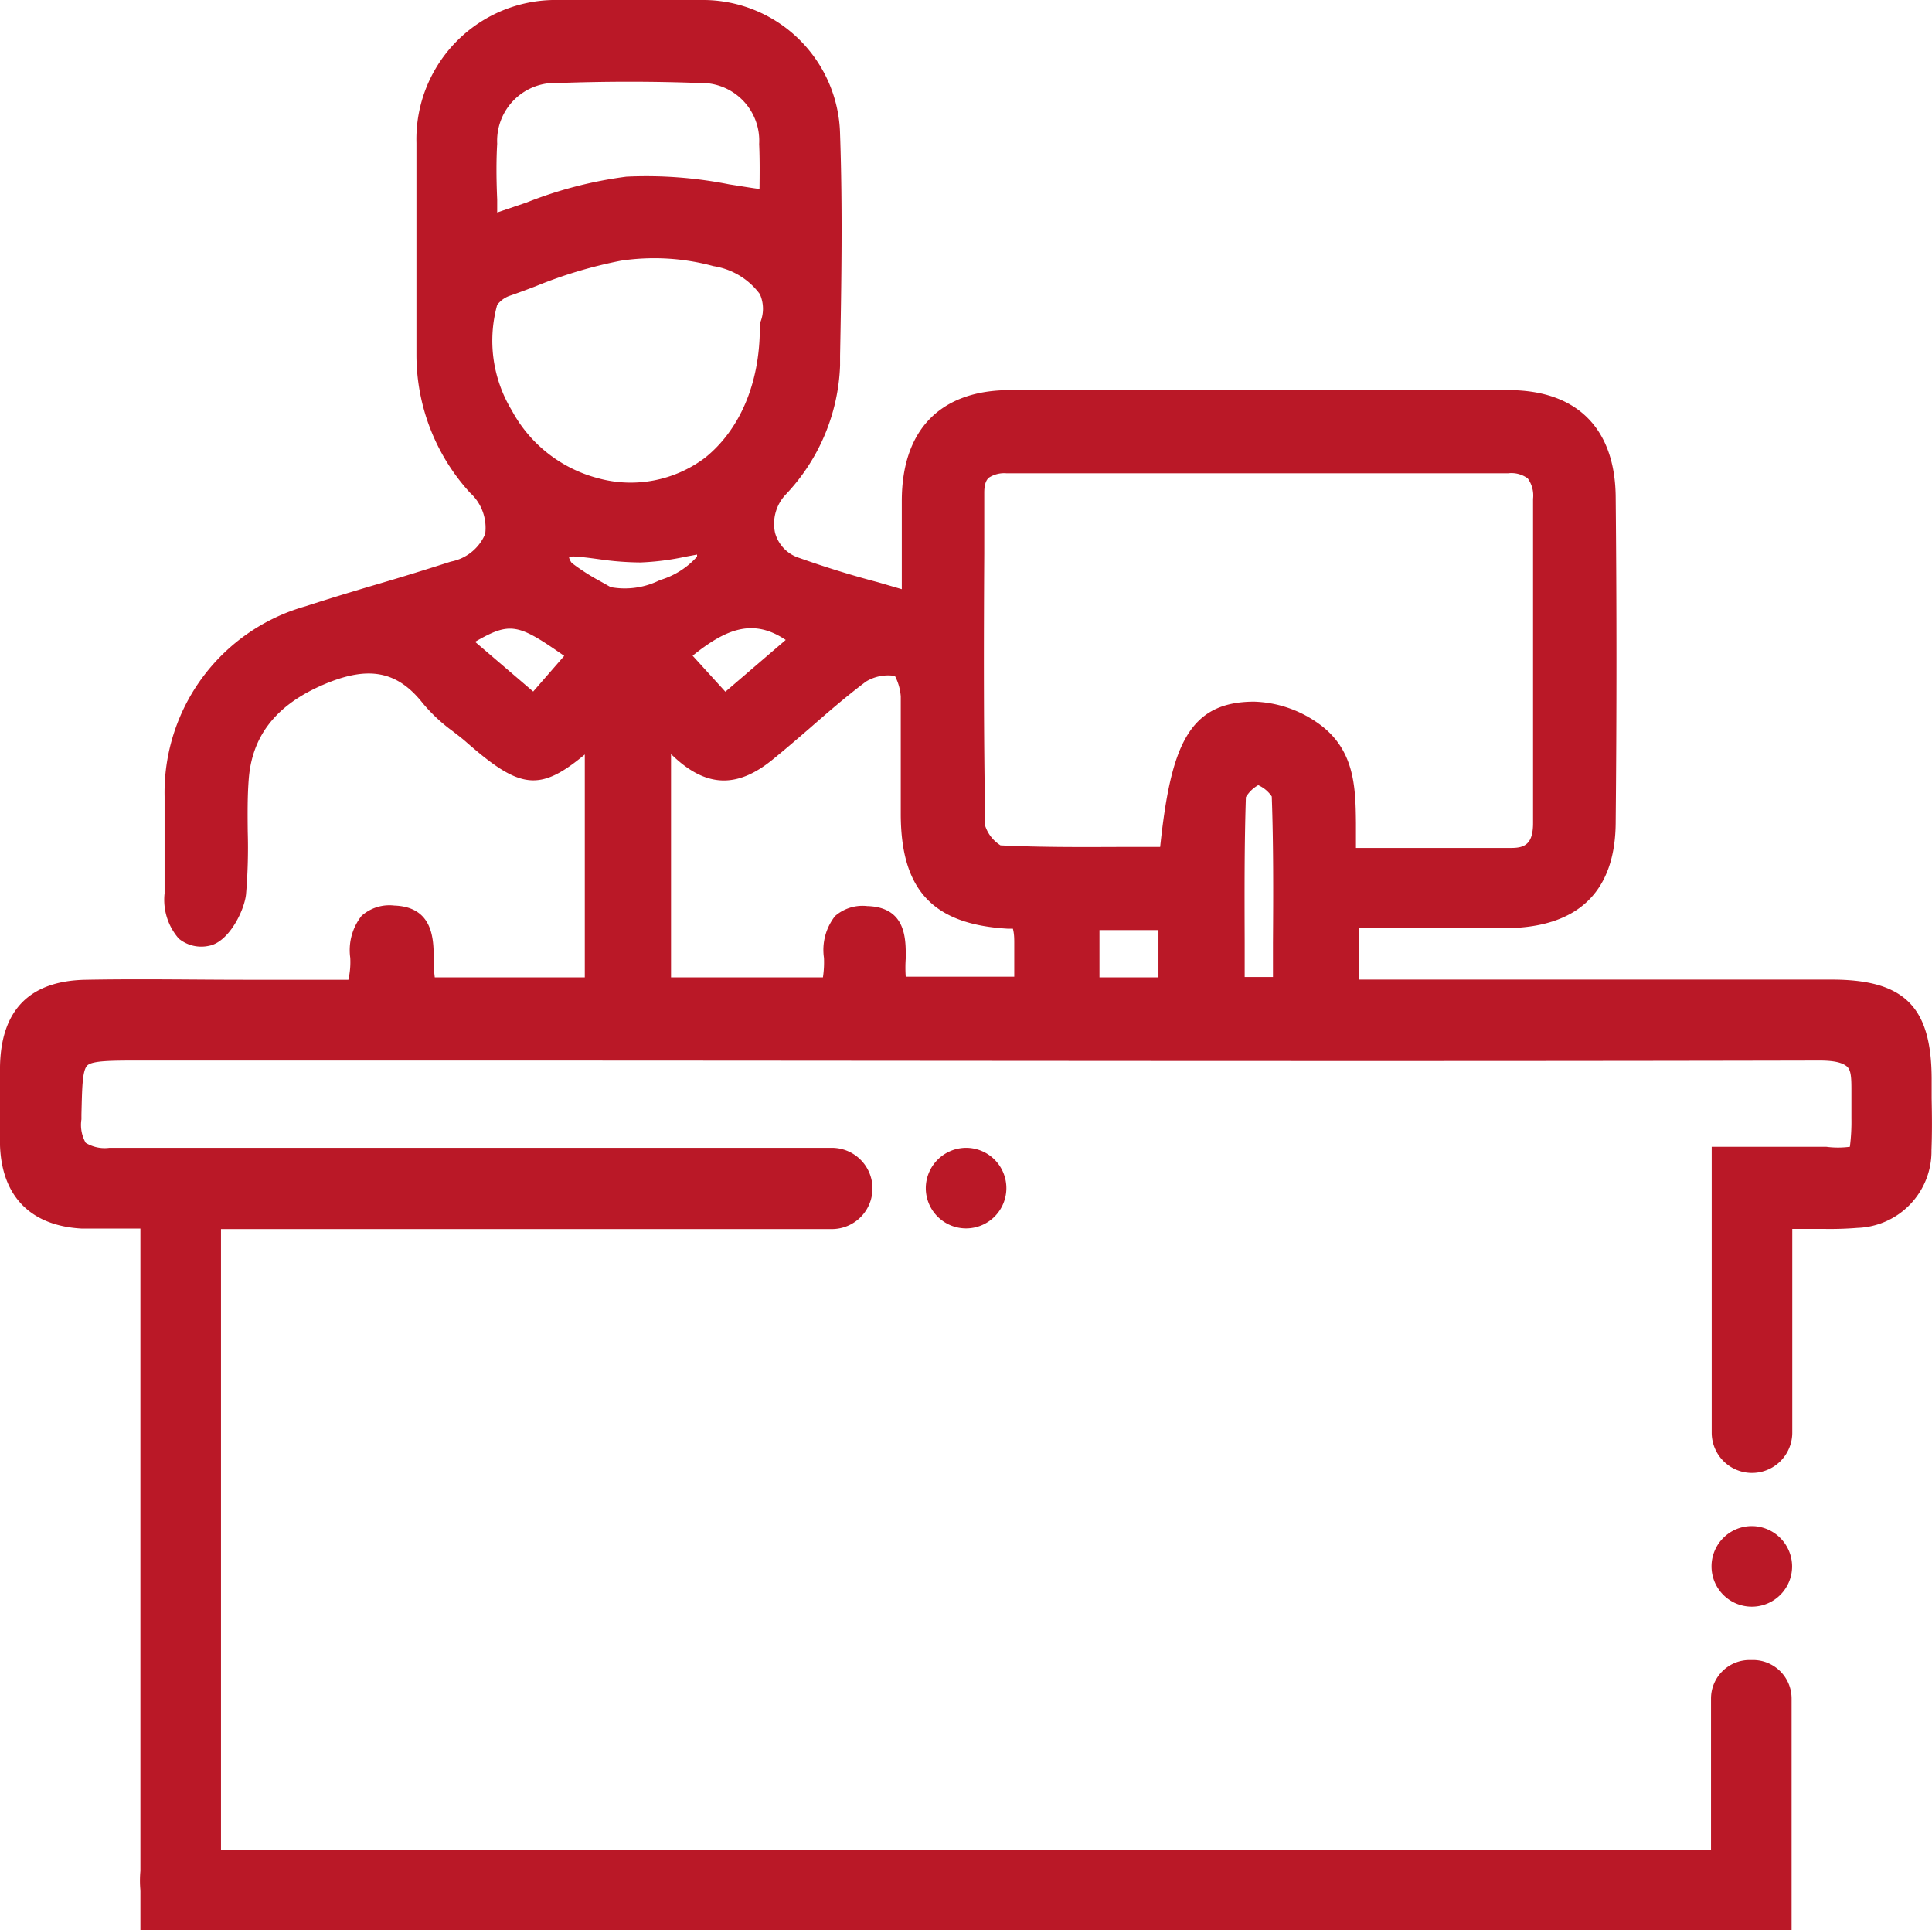
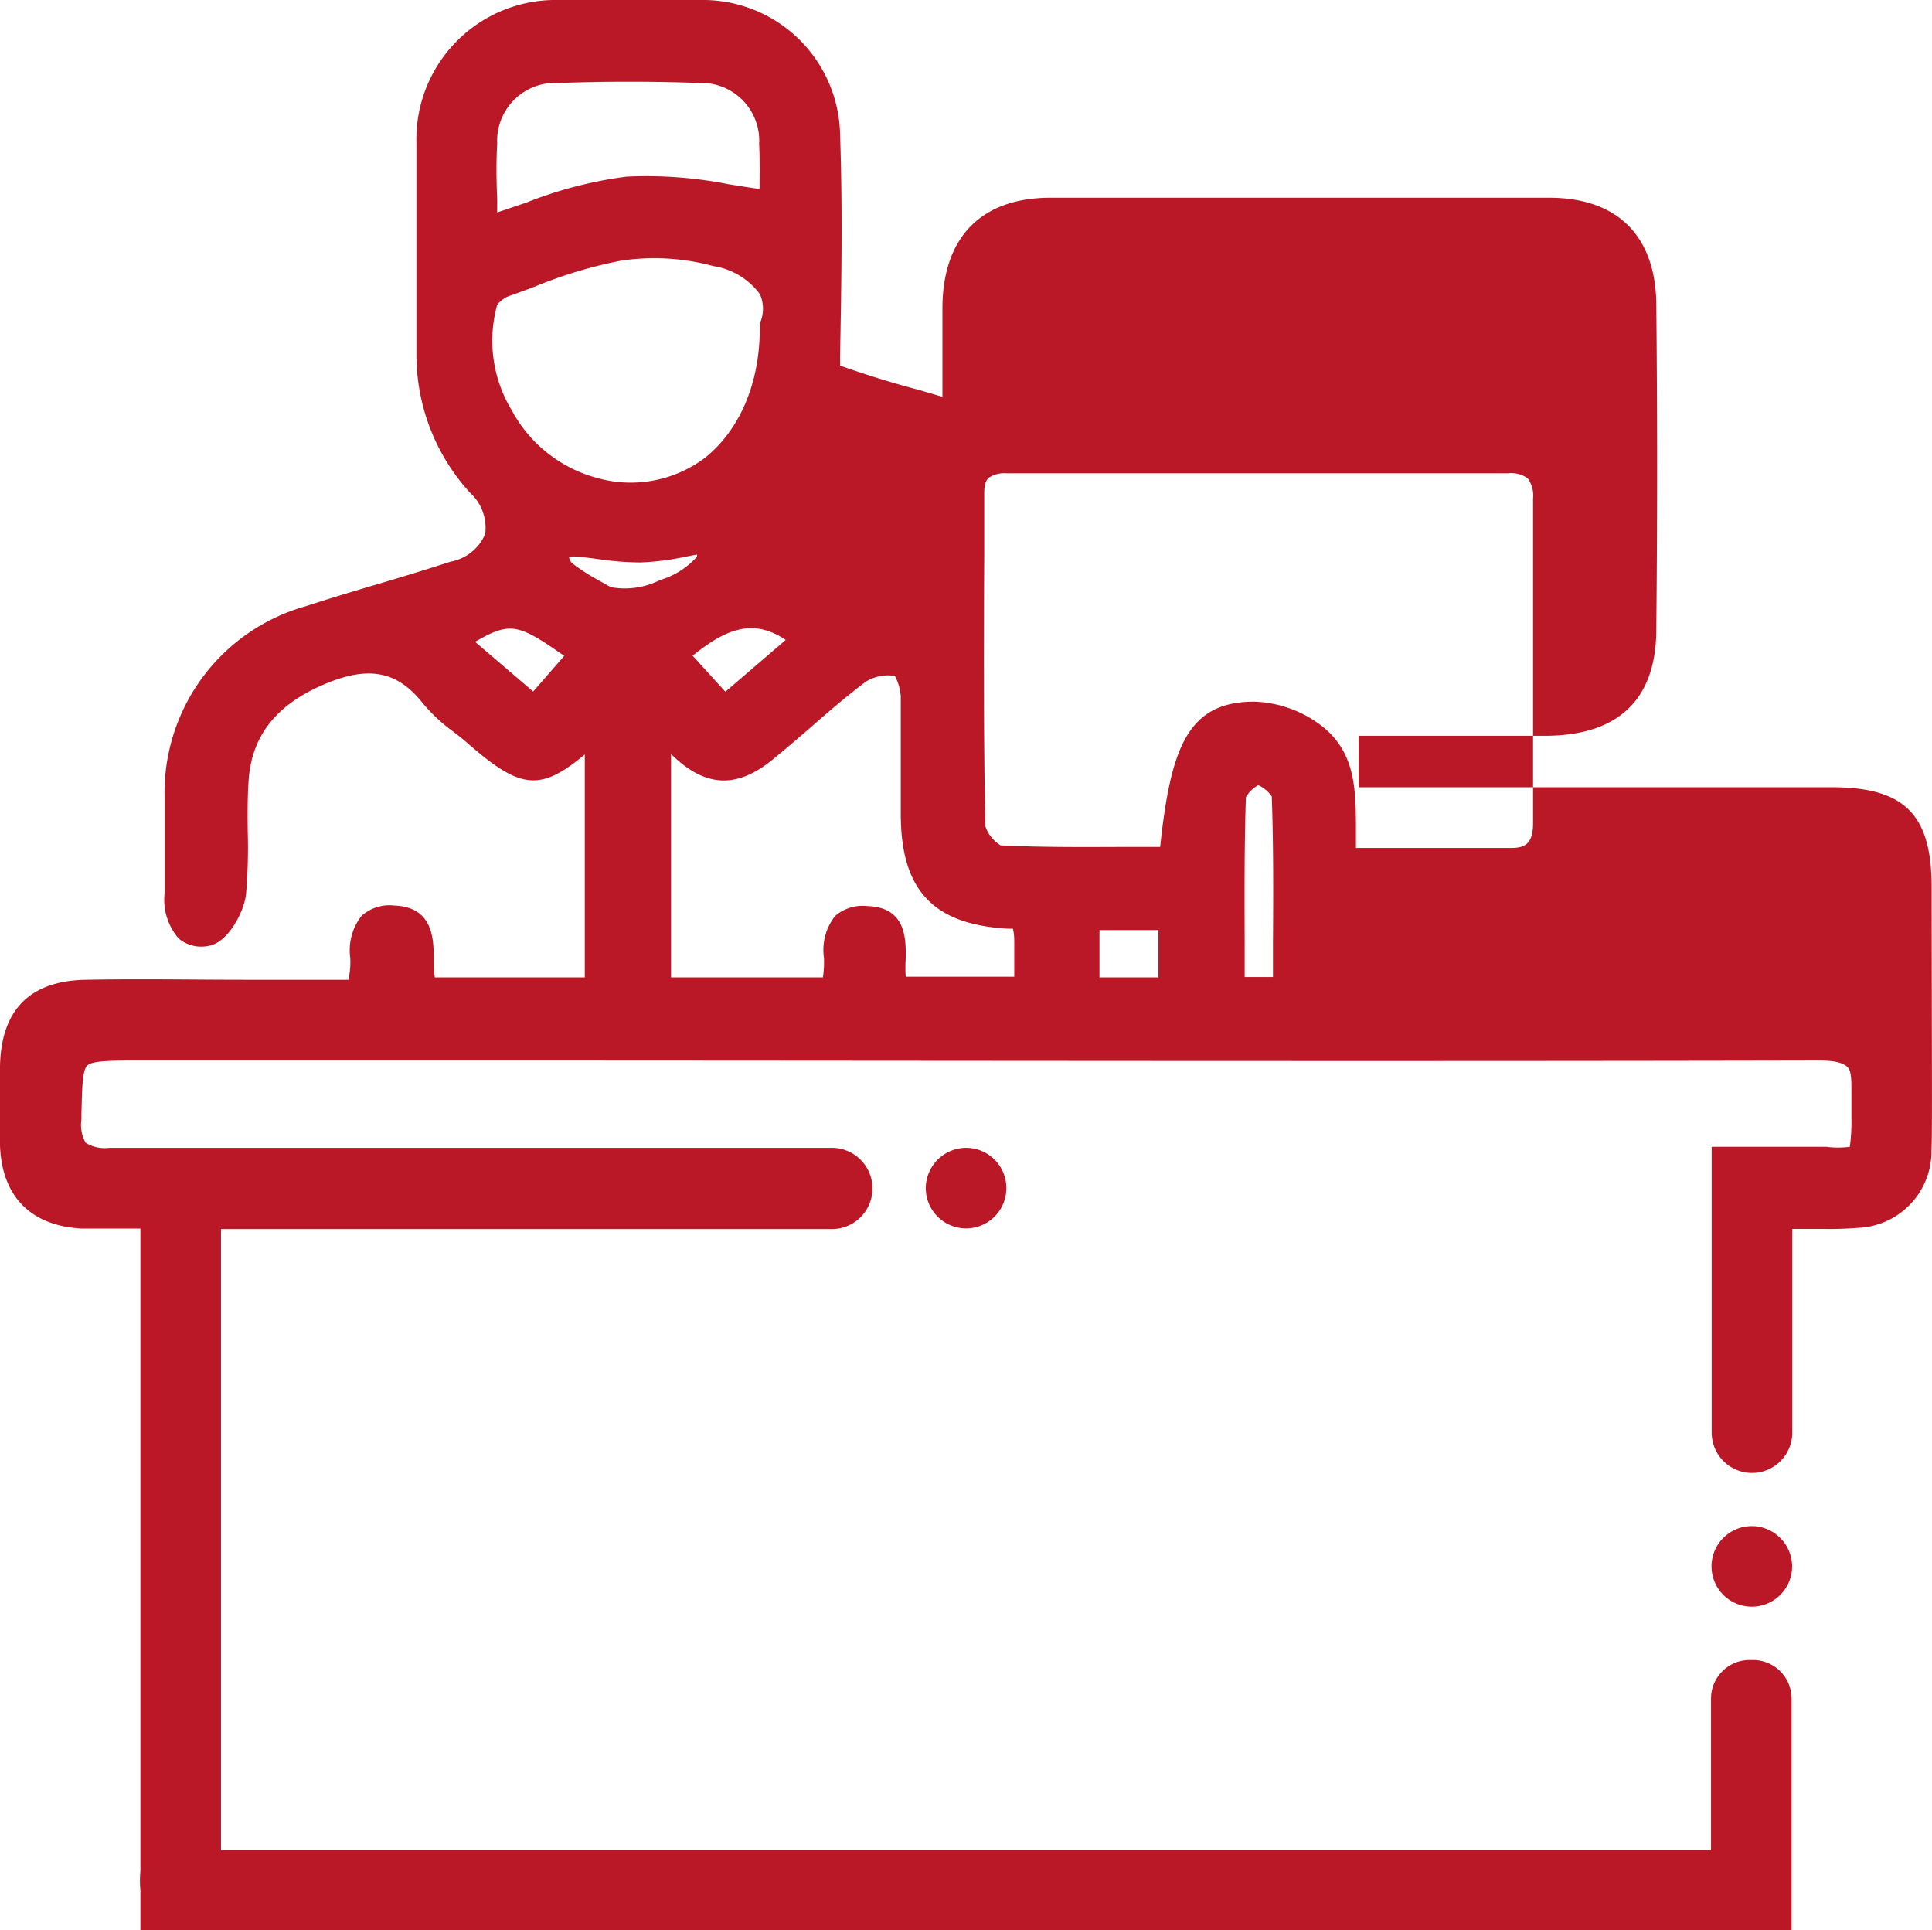
<svg xmlns="http://www.w3.org/2000/svg" viewBox="0 0 112.69 112.57">
  <defs>
    <style>.cls-1{fill:#ba1827;}</style>
  </defs>
  <g id="Capa_2" data-name="Capa 2">
    <g id="Capa_1-2" data-name="Capa 1">
-       <path class="cls-1" d="M56.35,66.94A2.35,2.35,0,1,1,54,69.29,2.36,2.36,0,0,1,56.35,66.94Zm56.31.13a4.47,4.47,0,0,1-4.32,4.54,20,20,0,0,1-2,.06h-1.8V83.55a2.35,2.35,0,0,1-4.7,0V66.88h5c.68,0,1.22,0,1.68,0a5.32,5.32,0,0,0,1.38,0,11.4,11.4,0,0,0,.09-1.65c0-.43,0-.93,0-1.51,0-.81,0-1.31-.27-1.53s-.73-.34-1.6-.34h0c-26.47.06-53.39,0-79.41,0H8.15c-1.59,0-2.74,0-3.05.28S4.79,63.51,4.75,65v.28A2.11,2.11,0,0,0,5,66.65a2.12,2.12,0,0,0,1.38.29H48.52a2.37,2.37,0,0,1,0,4.74H12.89v36.21H99.8V99.06a2.25,2.25,0,0,1,2.25-2.25h.2a2.25,2.25,0,0,1,2.25,2.25v13.51H8.19v-2.32a6.21,6.21,0,0,1,0-1.14c0-.13,0-.26,0-.39V71.65H7.51c-1,0-1.85,0-2.74,0C1.79,71.49.1,69.77,0,66.79c0-1.63,0-3.24,0-4.59.06-3.31,1.74-5,5-5.06s6.27,0,9.32,0h6a4.63,4.63,0,0,0,.11-1.28,3.24,3.24,0,0,1,.66-2.45A2.44,2.44,0,0,1,23,52.81c2.29.08,2.29,2,2.3,3.09A7.46,7.46,0,0,0,25.36,57h8.75V44c-2.66,2.22-3.81,2-6.92-.73-.25-.22-.53-.43-.8-.64A9.66,9.66,0,0,1,24.65,41c-1.53-1.93-3.26-2.2-5.95-1s-4,3-4.19,5.42c-.08,1-.07,2.06-.06,3.07a32.32,32.32,0,0,1-.1,3.67c-.1.94-1,2.79-2.17,3a2.07,2.07,0,0,1-1.75-.42A3.44,3.44,0,0,1,9.6,52.1V49.65c0-1.07,0-2.14,0-3.2a11.29,11.29,0,0,1,8.21-11.09c1.42-.46,2.84-.89,4.27-1.31s2.82-.85,4.22-1.3a2.72,2.72,0,0,0,2-1.61,2.76,2.76,0,0,0-.89-2.41,11.93,11.93,0,0,1-3.12-8V17.85c0-3.12,0-6.34,0-9.51A8.12,8.12,0,0,1,32.59,0c3.07-.06,5.78,0,8.28,0A8,8,0,0,1,49,7.83c.15,4.31.08,8.69,0,12.93v.56a11.53,11.53,0,0,1-3.17,7.52,2.48,2.48,0,0,0-.62,2.24,2.12,2.12,0,0,0,1.42,1.46c1.47.52,3,1,4.6,1.42l1.37.4v-1c0-1.42,0-2.78,0-4.14,0-4.16,2.26-6.46,6.28-6.47,9.34,0,19.13,0,29.1,0,4,0,6.23,2.23,6.26,6.25.06,6.33.06,12.69,0,18.9,0,4.12-2.21,6.21-6.46,6.23H79.25v3h27.59c4.24,0,5.82,1.58,5.83,5.79v1.14C112.69,65,112.7,66.06,112.66,67.07ZM64.13,54.24V57h3.44V54.24Zm-6.66-6.06a2.14,2.14,0,0,0,.89,1.12c2.45.12,5,.1,7.46.09h1.85c.62-5.85,1.64-8.47,5.49-8.47h0a6.8,6.8,0,0,1,3.61,1.18C79,43.6,79.07,45.81,79.09,48c0,.48,0,1,0,1.45h2.29c2.32,0,4.55,0,6.78,0,.8,0,1.27-.25,1.26-1.49,0-6.22,0-12.57,0-18.87a1.7,1.7,0,0,0-.31-1.19,1.61,1.61,0,0,0-1.13-.3h0q-14.64,0-29.29,0h0a1.65,1.65,0,0,0-1,.25c-.07.06-.28.23-.28.88v3.54C57.38,37.44,57.37,42.86,57.47,48.18ZM27.71,37.43l3.39,2.9,1.81-2.08C30.22,36.37,29.77,36.24,27.71,37.43ZM52.83,55.9a7.38,7.38,0,0,0,0,1.06h6.33v-.14c0-.63,0-1.21,0-1.79,0-.28,0-.57-.08-.87l-.3,0c-4.35-.25-6.22-2.24-6.24-6.64,0-.74,0-1.47,0-2.21,0-1.54,0-3.14,0-4.7a3.07,3.07,0,0,0-.34-1.19,2.49,2.49,0,0,0-1.69.33c-1.12.84-2.21,1.78-3.26,2.7-.73.63-1.46,1.26-2.2,1.86-2.06,1.67-3.85,1.61-5.78-.21l-.13-.12V57H48a5.91,5.91,0,0,0,.06-1.14,3.2,3.2,0,0,1,.65-2.44,2.44,2.44,0,0,1,1.87-.58C52.87,52.9,52.84,54.78,52.83,55.9Zm-7-18.58c-1.88-1.26-3.45-.68-5.43.92l1.91,2.1ZM44.28,8.4a3.37,3.37,0,0,0-3.52-3.56c-2.66-.1-5.42-.1-8.18,0A3.38,3.38,0,0,0,29,8.38c-.06,1-.05,2.12,0,3.26,0,.25,0,.49,0,.75l1.71-.58a24.22,24.22,0,0,1,5.83-1.51,24.76,24.76,0,0,1,6,.45c.59.09,1.17.19,1.76.27v0C44.31,10.21,44.32,9.31,44.28,8.4ZM29.85,23.93a8,8,0,0,0,5,3.95,7.2,7.2,0,0,0,6.28-1.19c2-1.61,3.19-4.3,3.19-7.59l0-.24a2.09,2.09,0,0,0,0-1.71,4.16,4.16,0,0,0-2.7-1.63,13.16,13.16,0,0,0-5.39-.32,26.39,26.39,0,0,0-5,1.5c-.5.19-1,.38-1.5.55a1.57,1.57,0,0,0-.73.53A7.83,7.83,0,0,0,29.85,23.93Zm5.77,10.31h0a4.55,4.55,0,0,0,2.87-.41,4.69,4.69,0,0,0,2.17-1.37.73.73,0,0,1,0-.12l-.65.12a15.26,15.26,0,0,1-2.65.34A17.31,17.31,0,0,1,35,32.62c-.52-.07-1-.14-1.56-.17a.65.65,0,0,0-.25.06.93.93,0,0,0,.16.32A12.53,12.53,0,0,0,35,33.89ZM74.18,46.45a1.85,1.85,0,0,0-.79-.66,1.93,1.93,0,0,0-.72.7c-.09,2.77-.08,5.55-.07,8.49v2h1.65c0-.67,0-1.34,0-2C74.27,52.05,74.28,49.27,74.18,46.45Zm28,42.55a2.35,2.35,0,1,0,2.35,2.35A2.36,2.36,0,0,0,102.15,89Z" />
+       <path class="cls-1" d="M56.35,66.94A2.35,2.35,0,1,1,54,69.29,2.36,2.36,0,0,1,56.35,66.94Zm56.31.13a4.47,4.47,0,0,1-4.32,4.54,20,20,0,0,1-2,.06h-1.8V83.55a2.35,2.35,0,0,1-4.7,0V66.88h5c.68,0,1.22,0,1.68,0a5.32,5.32,0,0,0,1.38,0,11.4,11.4,0,0,0,.09-1.65c0-.43,0-.93,0-1.51,0-.81,0-1.31-.27-1.53s-.73-.34-1.6-.34h0c-26.47.06-53.39,0-79.41,0H8.15c-1.59,0-2.74,0-3.05.28S4.79,63.51,4.75,65v.28A2.11,2.11,0,0,0,5,66.65a2.12,2.12,0,0,0,1.38.29H48.52a2.37,2.37,0,0,1,0,4.74H12.89v36.21H99.8V99.06a2.25,2.25,0,0,1,2.25-2.25h.2a2.25,2.25,0,0,1,2.25,2.25v13.51H8.19v-2.32a6.21,6.21,0,0,1,0-1.14c0-.13,0-.26,0-.39V71.65H7.51c-1,0-1.85,0-2.74,0C1.79,71.49.1,69.77,0,66.79c0-1.63,0-3.24,0-4.59.06-3.31,1.74-5,5-5.06s6.27,0,9.32,0h6a4.63,4.63,0,0,0,.11-1.28,3.24,3.24,0,0,1,.66-2.45A2.44,2.44,0,0,1,23,52.81c2.29.08,2.29,2,2.3,3.09A7.46,7.46,0,0,0,25.36,57h8.75V44c-2.66,2.22-3.81,2-6.92-.73-.25-.22-.53-.43-.8-.64A9.66,9.66,0,0,1,24.65,41c-1.53-1.93-3.26-2.2-5.95-1s-4,3-4.19,5.42c-.08,1-.07,2.06-.06,3.07a32.32,32.32,0,0,1-.1,3.67c-.1.94-1,2.79-2.17,3a2.07,2.07,0,0,1-1.75-.42A3.44,3.44,0,0,1,9.6,52.1V49.65c0-1.07,0-2.14,0-3.2a11.29,11.29,0,0,1,8.21-11.09c1.42-.46,2.84-.89,4.27-1.31s2.82-.85,4.22-1.3a2.72,2.72,0,0,0,2-1.61,2.76,2.76,0,0,0-.89-2.41,11.93,11.93,0,0,1-3.12-8V17.85c0-3.12,0-6.34,0-9.51A8.12,8.12,0,0,1,32.59,0c3.07-.06,5.78,0,8.28,0A8,8,0,0,1,49,7.83c.15,4.31.08,8.69,0,12.93v.56c1.47.52,3,1,4.6,1.42l1.37.4v-1c0-1.42,0-2.78,0-4.14,0-4.16,2.26-6.46,6.28-6.47,9.34,0,19.13,0,29.1,0,4,0,6.23,2.23,6.26,6.25.06,6.33.06,12.69,0,18.9,0,4.12-2.21,6.21-6.46,6.23H79.25v3h27.59c4.24,0,5.82,1.58,5.83,5.79v1.14C112.69,65,112.7,66.06,112.66,67.07ZM64.13,54.24V57h3.44V54.24Zm-6.66-6.06a2.14,2.14,0,0,0,.89,1.12c2.45.12,5,.1,7.46.09h1.85c.62-5.85,1.64-8.47,5.49-8.47h0a6.8,6.8,0,0,1,3.61,1.18C79,43.6,79.07,45.81,79.09,48c0,.48,0,1,0,1.45h2.29c2.32,0,4.55,0,6.78,0,.8,0,1.27-.25,1.26-1.49,0-6.22,0-12.57,0-18.87a1.7,1.7,0,0,0-.31-1.19,1.61,1.61,0,0,0-1.13-.3h0q-14.64,0-29.29,0h0a1.65,1.65,0,0,0-1,.25c-.07.06-.28.23-.28.88v3.54C57.38,37.44,57.37,42.86,57.47,48.18ZM27.71,37.43l3.39,2.9,1.81-2.08C30.22,36.37,29.77,36.24,27.71,37.43ZM52.83,55.9a7.38,7.38,0,0,0,0,1.06h6.33v-.14c0-.63,0-1.21,0-1.79,0-.28,0-.57-.08-.87l-.3,0c-4.35-.25-6.22-2.24-6.24-6.64,0-.74,0-1.47,0-2.21,0-1.54,0-3.14,0-4.7a3.07,3.07,0,0,0-.34-1.19,2.49,2.49,0,0,0-1.69.33c-1.12.84-2.21,1.78-3.26,2.7-.73.63-1.46,1.26-2.2,1.86-2.06,1.67-3.85,1.61-5.78-.21l-.13-.12V57H48a5.91,5.91,0,0,0,.06-1.14,3.2,3.2,0,0,1,.65-2.44,2.44,2.44,0,0,1,1.87-.58C52.87,52.9,52.84,54.78,52.83,55.9Zm-7-18.58c-1.88-1.26-3.45-.68-5.43.92l1.91,2.1ZM44.28,8.4a3.37,3.37,0,0,0-3.52-3.56c-2.66-.1-5.42-.1-8.18,0A3.38,3.38,0,0,0,29,8.38c-.06,1-.05,2.12,0,3.26,0,.25,0,.49,0,.75l1.71-.58a24.22,24.22,0,0,1,5.83-1.51,24.76,24.76,0,0,1,6,.45c.59.09,1.17.19,1.76.27v0C44.31,10.21,44.32,9.31,44.28,8.4ZM29.85,23.93a8,8,0,0,0,5,3.95,7.2,7.2,0,0,0,6.28-1.19c2-1.61,3.19-4.3,3.19-7.59l0-.24a2.09,2.09,0,0,0,0-1.71,4.16,4.16,0,0,0-2.7-1.63,13.16,13.16,0,0,0-5.39-.32,26.39,26.39,0,0,0-5,1.5c-.5.19-1,.38-1.5.55a1.57,1.57,0,0,0-.73.53A7.83,7.83,0,0,0,29.85,23.93Zm5.77,10.31h0a4.55,4.55,0,0,0,2.87-.41,4.69,4.69,0,0,0,2.17-1.37.73.73,0,0,1,0-.12l-.65.12a15.26,15.26,0,0,1-2.65.34A17.31,17.31,0,0,1,35,32.62c-.52-.07-1-.14-1.56-.17a.65.65,0,0,0-.25.06.93.93,0,0,0,.16.32A12.53,12.53,0,0,0,35,33.89ZM74.18,46.45a1.85,1.85,0,0,0-.79-.66,1.93,1.93,0,0,0-.72.7c-.09,2.77-.08,5.55-.07,8.49v2h1.65c0-.67,0-1.34,0-2C74.27,52.05,74.28,49.27,74.18,46.45Zm28,42.55a2.35,2.35,0,1,0,2.35,2.35A2.36,2.36,0,0,0,102.15,89Z" />
    </g>
  </g>
</svg>